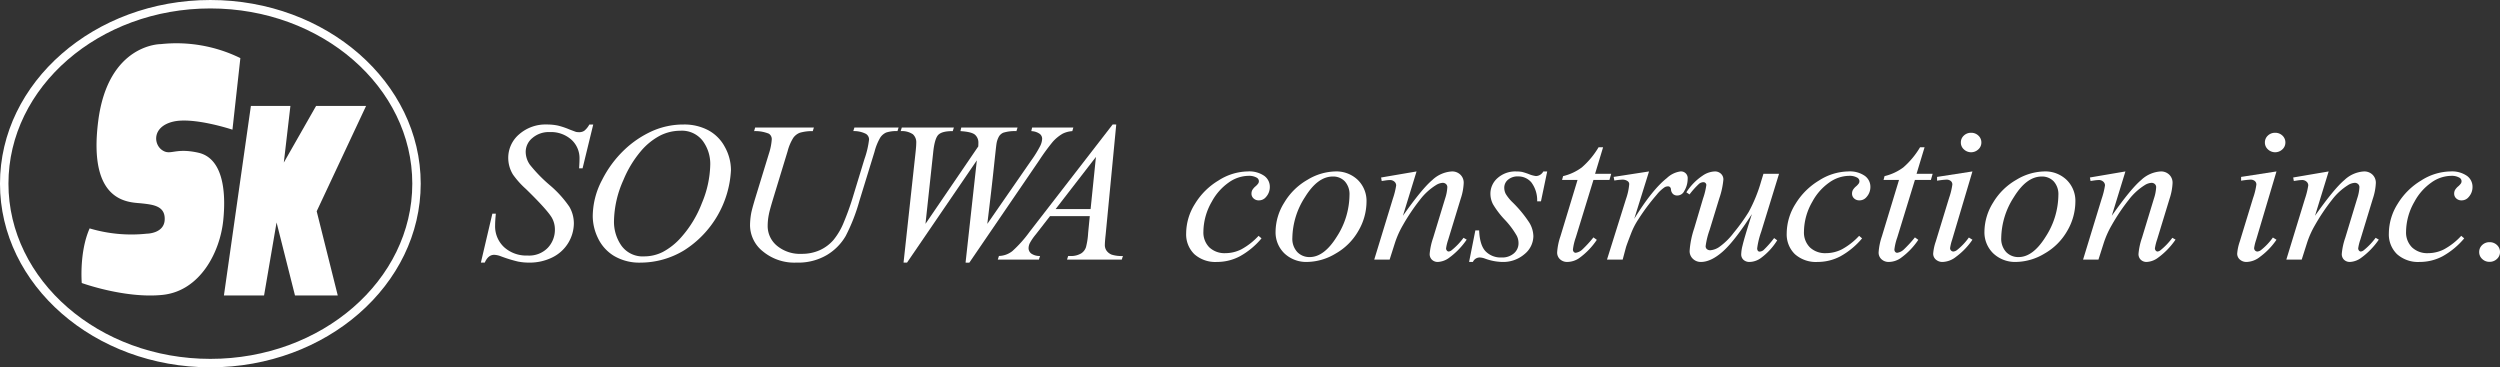
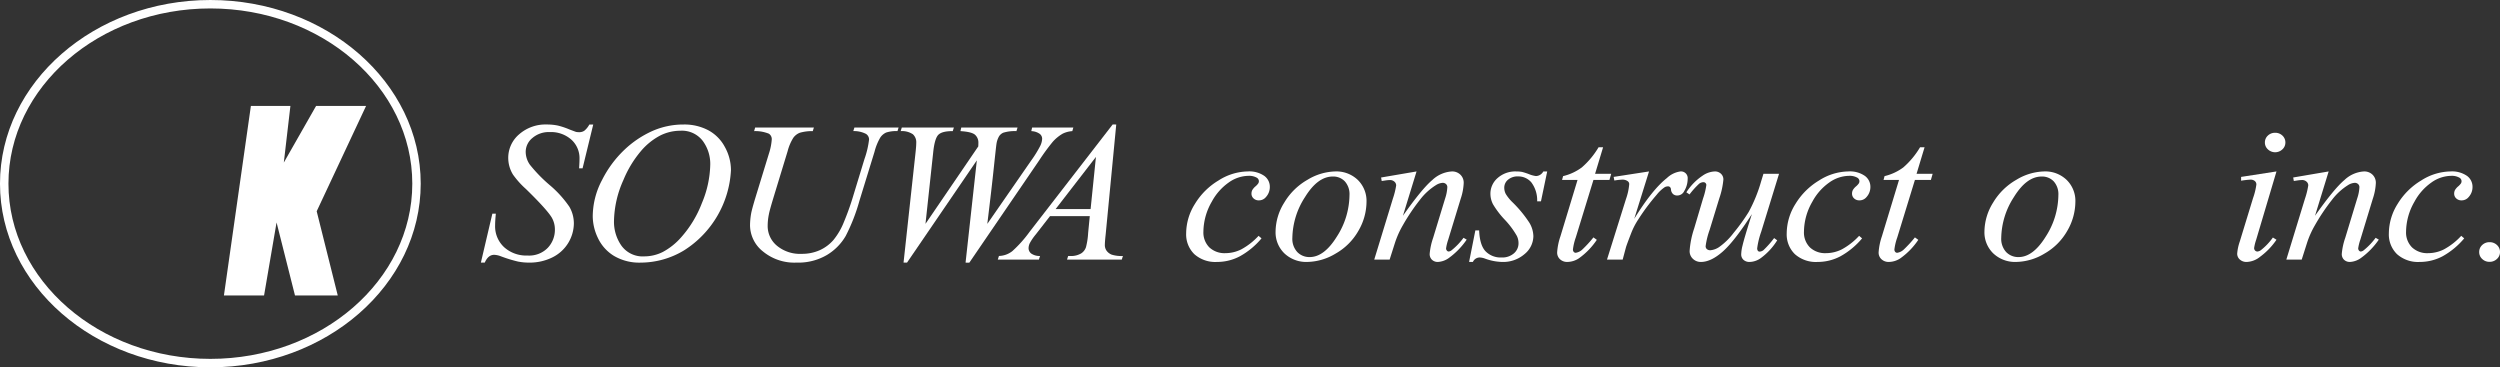
<svg xmlns="http://www.w3.org/2000/svg" width="650" height="95.502" viewBox="0 0 650 95.502">
  <rect x="0" y="0" width="650" height="95.502" fill="#333333" stroke="none" />
  <g id="グループ_17" data-name="グループ 17" transform="translate(-178.237 -365.258)">
    <g id="グループ_1" data-name="グループ 1" transform="translate(178.237 365.258)">
      <path id="パス_1" data-name="パス 1" d="M232.933,460.76c-30.16,0-54.7-21.424-54.7-47.751s24.536-47.751,54.7-47.751,54.69,21.424,54.69,47.751S263.093,460.76,232.933,460.76Zm0-93.307c-28.948,0-52.5,20.436-52.5,45.556s23.548,45.556,52.5,45.556,52.5-20.436,52.5-45.556S261.88,367.453,232.933,367.453Z" transform="translate(-178.237 -365.258)" fill="#fff" />
-       <path id="パス_2" data-name="パス 2" d="M202.777,367.552s-13.742-.169-16.308,20.021c-2.735,21.561,8.217,21.053,11.291,21.391s6.164.688,5.995,4.275-4.625,3.6-4.625,3.6a37.946,37.946,0,0,1-14.889-1.371c-2.735,6.159-2.047,14.2-2.047,14.2s11.3,4.106,21.036,3.085c9.757-1.032,14.9-11.127,15.746-19.338s-.338-16.259-6.492-17.63-7.191.857-9.413-.682-2.577-5.989,2.73-7.354,15.571,2.053,15.571,2.053l2.058-18.607A37.754,37.754,0,0,0,202.777,367.552Z" transform="translate(-160.934 -356.086)" fill="#fff" />
      <path id="パス_3" data-name="パス 3" d="M195.912,370.3,188.9,419.581h10.437l3.252-18.987,4.791,18.987H218.5l-5.479-21.9L225.86,370.3h-13l-8.387,14.719,1.714-14.719Z" transform="translate(-130.681 -342.753)" fill="#fff" />
    </g>
    <g id="グループ_2" data-name="グループ 2" transform="translate(303.265 397.629)">
      <path id="パス_4" data-name="パス 4" d="M201.137,407.1l2.987-12.738h.906c-.126,1.234-.191,2.255-.191,3.068a7.39,7.39,0,0,0,2.331,5.645,8.57,8.57,0,0,0,6.093,2.178,6.733,6.733,0,0,0,5.307-2.042,6.826,6.826,0,0,0,1.813-4.7,6.154,6.154,0,0,0-.824-3.139q-1.261-2.1-6.694-7.4a22.335,22.335,0,0,1-3.385-3.772,8.292,8.292,0,0,1-1.228-4.3,8.023,8.023,0,0,1,2.828-6.159,10.4,10.4,0,0,1,7.251-2.555,13.8,13.8,0,0,1,2.828.278,19.548,19.548,0,0,1,3.008,1.01c1.032.393,1.6.6,1.709.639a4.787,4.787,0,0,0,.824.071,2.315,2.315,0,0,0,1.332-.377,5.356,5.356,0,0,0,1.31-1.621h1.01l-2.774,11.394h-.906c.071-1.015.109-1.834.109-2.457a6.475,6.475,0,0,0-2.135-5.012,7.979,7.979,0,0,0-5.624-1.955,6.508,6.508,0,0,0-4.5,1.55,4.647,4.647,0,0,0-1.731,3.571,5.87,5.87,0,0,0,1.1,3.38,38.45,38.45,0,0,0,5.094,5.241,28.253,28.253,0,0,1,5.159,5.673,8.58,8.58,0,0,1,1.169,4.346,9.967,9.967,0,0,1-5.624,8.839,13.237,13.237,0,0,1-5.946,1.338,14.791,14.791,0,0,1-2.987-.278,35.974,35.974,0,0,1-4.422-1.365,5.338,5.338,0,0,0-1.736-.382c-1.048,0-1.862.677-2.451,2.026Z" transform="translate(-201.137 -371.187)" fill="#fff" />
      <path id="パス_5" data-name="パス 5" d="M230.11,371.187a13.317,13.317,0,0,1,6.372,1.48,10.548,10.548,0,0,1,4.346,4.384,12.45,12.45,0,0,1,1.573,6.011,26.247,26.247,0,0,1-12.186,20.845,21.9,21.9,0,0,1-11.247,3.189,12.954,12.954,0,0,1-7-1.758,10.83,10.83,0,0,1-4.16-4.646,13.256,13.256,0,0,1-1.343-5.6,20.356,20.356,0,0,1,2.44-9.511,28.421,28.421,0,0,1,5.826-7.851,25.983,25.983,0,0,1,7.223-4.848A19.979,19.979,0,0,1,230.11,371.187Zm-.906,1.621a11.656,11.656,0,0,0-5.209,1.25,16.76,16.76,0,0,0-5.056,4.106,28.247,28.247,0,0,0-4.5,7.458,26.992,26.992,0,0,0-2.451,10.712,10.82,10.82,0,0,0,1.944,6.366,6.8,6.8,0,0,0,5.973,2.773,10.716,10.716,0,0,0,4.756-1.136,17.034,17.034,0,0,0,4.864-3.9,28.806,28.806,0,0,0,5.334-8.85,27.046,27.046,0,0,0,2.162-10.04,10.058,10.058,0,0,0-1.949-6.093A6.818,6.818,0,0,0,229.2,372.808Z" transform="translate(-177.38 -371.187)" fill="#fff" />
      <path id="パス_6" data-name="パス 6" d="M215.286,371.331h15.276l-.295.934a11.4,11.4,0,0,0-3.347.42,3.762,3.762,0,0,0-1.7,1.3,12.277,12.277,0,0,0-1.48,3.467l-3.707,12.159c-.655,2.162-1.048,3.576-1.168,4.253a15.257,15.257,0,0,0-.322,3.014,6.627,6.627,0,0,0,2.4,5.176,9.356,9.356,0,0,0,6.426,2.118,11.218,11.218,0,0,0,4.717-.95,10.391,10.391,0,0,0,3.565-2.659,17.62,17.62,0,0,0,2.7-4.635q1.22-2.923,2.157-5.913l3.2-10.488a23.283,23.283,0,0,0,1.2-5.116,1.745,1.745,0,0,0-.813-1.43,6.8,6.8,0,0,0-3.292-.721l.295-.934h11.487l-.289.934a8.534,8.534,0,0,0-2.926.366,3.616,3.616,0,0,0-1.556,1.321,14.416,14.416,0,0,0-1.491,3.685l-3.92,12.738a47.893,47.893,0,0,1-3.571,9.156,13.891,13.891,0,0,1-4.87,4.935,14.639,14.639,0,0,1-7.9,1.987,12.833,12.833,0,0,1-8.774-2.921,8.733,8.733,0,0,1-3.331-6.7,18.719,18.719,0,0,1,.295-3.188c.142-.743.491-2.026,1.037-3.849l3.576-11.673a15.147,15.147,0,0,0,.743-3.724,1.677,1.677,0,0,0-.754-1.458,9.393,9.393,0,0,0-3.833-.671Z" transform="translate(-143.976 -370.545)" fill="#fff" />
      <path id="パス_7" data-name="パス 7" d="M221.876,406.454l3.118-28.615c.12-1.1.186-1.944.186-2.533a2.786,2.786,0,0,0-.879-2.227,5.112,5.112,0,0,0-3.172-.813l.295-.934h13.54l-.295.934c-1.813-.016-3.052.295-3.713.922s-1.125,2.184-1.376,4.652l-2,18.536,13.726-20.135c.016-.339.027-.622.027-.857a2.724,2.724,0,0,0-.879-2.178c-.584-.508-1.851-.819-3.784-.939l.213-.934h14.632l-.289.934a10.119,10.119,0,0,0-3.412.409,2.507,2.507,0,0,0-1.081.9,5.544,5.544,0,0,0-.71,2.113q-.074.434-.655,5.88-.565,5.446-1.714,14.812l11.438-16.51a28.812,28.812,0,0,0,2.342-3.8,4.732,4.732,0,0,0,.48-1.851,1.609,1.609,0,0,0-.639-1.25,4.028,4.028,0,0,0-2.184-.7l.213-.934h10.717l-.267.934a6.551,6.551,0,0,0-2.506.66,10.561,10.561,0,0,0-2.588,2.124,54.1,54.1,0,0,0-3.516,4.816l-18.159,26.589H238l2.932-26.589-18.154,26.589Z" transform="translate(-111.982 -370.545)" fill="#fff" />
      <path id="パス_8" data-name="パス 8" d="M256.547,371.187,253.8,399.753c-.147,1.338-.213,2.211-.213,2.637a2.543,2.543,0,0,0,.4,1.545,2.983,2.983,0,0,0,1.37,1.086,8.521,8.521,0,0,0,2.921.355l-.295.939H243.749l.295-.939h.612a5.067,5.067,0,0,0,2.823-.71,3.082,3.082,0,0,0,1.2-1.594,18.81,18.81,0,0,0,.562-3.7l.426-4.357H239.321l-3.68,4.734a14.1,14.1,0,0,0-1.573,2.293,3.126,3.126,0,0,0-.317,1.3,1.756,1.756,0,0,0,.693,1.392,3.759,3.759,0,0,0,2.293.633l-.295.939h-10.69l.295-.939a5.854,5.854,0,0,0,3.478-1.256,31.67,31.67,0,0,0,4.493-5.028l21.593-27.9Zm-5.28,8.43L240.79,393.168h9.091Z" transform="translate(-91.351 -371.187)" fill="#fff" />
      <path id="パス_9" data-name="パス 9" d="M254.314,390.822a19.8,19.8,0,0,1-5.6,4.646,12.622,12.622,0,0,1-5.973,1.485,8.194,8.194,0,0,1-5.9-2.026,7.179,7.179,0,0,1-2.118-5.443,14.446,14.446,0,0,1,2.282-7.627,17.928,17.928,0,0,1,6.131-6.088,14.48,14.48,0,0,1,7.551-2.348,6.852,6.852,0,0,1,4.346,1.157,3.487,3.487,0,0,1,1.441,2.823,3.857,3.857,0,0,1-1.016,2.686,2.325,2.325,0,0,1-1.834.857,1.922,1.922,0,0,1-1.37-.5,1.644,1.644,0,0,1-.552-1.266,2.1,2.1,0,0,1,.2-.89,3.8,3.8,0,0,1,.83-.972,3.9,3.9,0,0,0,.759-.824,1.1,1.1,0,0,0,.137-.535,1.072,1.072,0,0,0-.508-.885,3.984,3.984,0,0,0-2.189-.508,9.084,9.084,0,0,0-5.17,1.752,14.481,14.481,0,0,0-4.373,4.963,15.872,15.872,0,0,0-2.184,7.8,5.476,5.476,0,0,0,1.545,4.089,5.779,5.779,0,0,0,4.215,1.5,9.208,9.208,0,0,0,4.062-.972,17.327,17.327,0,0,0,4.521-3.532Z" transform="translate(-51.347 -361.219)" fill="#fff" />
      <path id="パス_10" data-name="パス 10" d="M262.627,381.355a15.1,15.1,0,0,1-2.113,7.518,15.682,15.682,0,0,1-5.908,5.9,14.719,14.719,0,0,1-7.36,2.178,8.255,8.255,0,0,1-5.962-2.217,7.609,7.609,0,0,1-2.3-5.738,14.42,14.42,0,0,1,2.255-7.469,16.574,16.574,0,0,1,6.022-5.924,14.6,14.6,0,0,1,7.294-2.184,8.029,8.029,0,0,1,5.8,2.206A7.632,7.632,0,0,1,262.627,381.355ZM258.2,379.6a4.967,4.967,0,0,0-1.212-3.6,4.154,4.154,0,0,0-3.134-1.256q-3.915,0-7.207,5.329a20.03,20.03,0,0,0-3.3,10.6,5.057,5.057,0,0,0,1.283,3.707,4.328,4.328,0,0,0,3.221,1.305q3.759,0,7.054-5.307A20.242,20.242,0,0,0,258.2,379.6Z" transform="translate(-32.362 -361.219)" fill="#fff" />
      <path id="パス_11" data-name="パス 11" d="M254.686,373.422l-3.543,11.526q4.979-7.068,7.638-9.293a8.088,8.088,0,0,1,5.1-2.233,3.045,3.045,0,0,1,2.2.841,2.883,2.883,0,0,1,.863,2.178,14.581,14.581,0,0,1-.77,4.051l-3.254,10.657a12.466,12.466,0,0,0-.557,2.26.826.826,0,0,0,.213.59.6.6,0,0,0,.453.246,1.418,1.418,0,0,0,.77-.333,17.155,17.155,0,0,0,3.1-3.238l.824.475a19.433,19.433,0,0,1-4.69,4.815,5.357,5.357,0,0,1-2.774.988,2.151,2.151,0,0,1-1.572-.573,2.024,2.024,0,0,1-.59-1.529,17.08,17.08,0,0,1,.906-4.177l3.1-10.182a10.948,10.948,0,0,0,.584-2.965,1.072,1.072,0,0,0-.344-.825,1.24,1.24,0,0,0-.857-.317A3.688,3.688,0,0,0,259.7,377a15.656,15.656,0,0,0-4.106,3.762,52.787,52.787,0,0,0-4.5,6.7,23.908,23.908,0,0,0-2.08,4.706l-1.332,4.182h-4l4.848-15.855a19.725,19.725,0,0,0,.857-3.445,1.292,1.292,0,0,0-.464-.977,1.687,1.687,0,0,0-1.163-.415,10.667,10.667,0,0,0-1.119.1l-1.016.153-.158-.912Z" transform="translate(-11.41 -361.219)" fill="#fff" />
      <path id="パス_12" data-name="パス 12" d="M268.512,373.422l-1.627,7.78H265.9a7.758,7.758,0,0,0-1.518-4.941,4.425,4.425,0,0,0-3.44-1.545,3.825,3.825,0,0,0-2.626.863,2.69,2.69,0,0,0-.972,2.075,3.574,3.574,0,0,0,.382,1.6,10.779,10.779,0,0,0,1.7,2.124A31.149,31.149,0,0,1,263.9,386.8a7.1,7.1,0,0,1,1.015,3.44,6.1,6.1,0,0,1-2.3,4.674,8.483,8.483,0,0,1-5.826,2.042,13.888,13.888,0,0,1-4.428-.863,4.5,4.5,0,0,0-1.359-.3,1.949,1.949,0,0,0-1.813,1.163H248.2l1.627-8.206h.988q.155,3.849,1.676,5.443a5.48,5.48,0,0,0,4.16,1.6,4.588,4.588,0,0,0,3.21-1.081,3.415,3.415,0,0,0,1.19-2.648,4.222,4.222,0,0,0-.426-1.867,21.585,21.585,0,0,0-3.134-4.209,22.569,22.569,0,0,1-3.068-4.024,5.969,5.969,0,0,1-.677-2.686,5.361,5.361,0,0,1,1.884-4.155,6.922,6.922,0,0,1,4.832-1.7,8.363,8.363,0,0,1,1.551.131,17.4,17.4,0,0,1,1.742.568,7.178,7.178,0,0,0,1.829.5,2.245,2.245,0,0,0,1.916-1.2Z" transform="translate(8.735 -361.219)" fill="#fff" />
      <path id="パス_13" data-name="パス 13" d="M264.331,372.272l-2.08,6.89h4.188l-.453,1.594h-4.16L257.239,395.7a14.312,14.312,0,0,0-.743,3.112.908.908,0,0,0,.213.661.658.658,0,0,0,.5.229,3.194,3.194,0,0,0,1.764-.89,30.787,30.787,0,0,0,2.85-3.112l.879.633a18.532,18.532,0,0,1-4.635,4.788,5.556,5.556,0,0,1-3.014.961,2.7,2.7,0,0,1-1.922-.7,2.343,2.343,0,0,1-.742-1.785,15.894,15.894,0,0,1,.852-4.177l4.45-14.665h-4.024l.268-.988a13.318,13.318,0,0,0,4.875-2.266,21.25,21.25,0,0,0,4.346-5.231Z" transform="translate(27.443 -366.348)" fill="#fff" />
      <path id="パス_14" data-name="パス 14" d="M256.495,374.842l9.2-1.42-3.844,12.312q4.668-7.575,8.479-10.586a6.385,6.385,0,0,1,3.521-1.725,1.738,1.738,0,0,1,1.889,1.927,6.136,6.136,0,0,1-.906,3.194A2,2,0,0,1,273,379.679a1.582,1.582,0,0,1-1.059-.377,1.783,1.783,0,0,1-.54-1.163,1.006,1.006,0,0,0-.24-.639.738.738,0,0,0-.508-.2,1.883,1.883,0,0,0-.852.2,9.278,9.278,0,0,0-2.108,1.976,54.429,54.429,0,0,0-4.8,6.432,18.859,18.859,0,0,0-1.922,3.778q-1.114,2.883-1.278,3.467l-.852,3.194h-4.079l4.93-15.73a15.368,15.368,0,0,0,.852-3.9.921.921,0,0,0-.4-.764,2.287,2.287,0,0,0-1.414-.4,16.354,16.354,0,0,0-2.053.229Z" transform="translate(38.026 -361.219)" fill="#fff" />
      <path id="パス_15" data-name="パス 15" d="M282.642,374.033,278,389.124a20.765,20.765,0,0,0-1.037,4.259,1.075,1.075,0,0,0,.175.672.563.563,0,0,0,.464.213,1.755,1.755,0,0,0,1-.393,25.387,25.387,0,0,0,2.763-3.128l.8.584a16.583,16.583,0,0,1-4.319,4.662,5.18,5.18,0,0,1-2.823.961,2.262,2.262,0,0,1-1.627-.557,1.894,1.894,0,0,1-.59-1.442,10.237,10.237,0,0,1,.349-2.282q.426-1.876,2.424-8.151-4.537,7.059-7.589,9.746t-5.662,2.686a2.9,2.9,0,0,1-2.08-.813,2.707,2.707,0,0,1-.852-2.048,22.875,22.875,0,0,1,1.174-5.826l2.32-7.824a18.07,18.07,0,0,0,.852-3.5.757.757,0,0,0-.721-.731,2.006,2.006,0,0,0-1.119.377,20.568,20.568,0,0,0-2.533,2.812l-.824-.552a14.745,14.745,0,0,1,4.237-4.335,5.963,5.963,0,0,1,3.15-1.092,2.247,2.247,0,0,1,1.611.6,2,2,0,0,1,.628,1.529,20.533,20.533,0,0,1-1.07,4.892l-2.506,8.179a20.326,20.326,0,0,0-1.037,4.226.991.991,0,0,0,.328.775,1.314,1.314,0,0,0,.9.289,4.815,4.815,0,0,0,2.288-.835,17.136,17.136,0,0,0,3.778-3.707,48.421,48.421,0,0,0,3.893-5.4A39.006,39.006,0,0,0,278,375.955l.59-1.922Z" transform="translate(54.88 -361.219)" fill="#fff" />
      <path id="パス_16" data-name="パス 16" d="M282.918,390.822a19.951,19.951,0,0,1-5.6,4.646,12.623,12.623,0,0,1-5.973,1.485,8.194,8.194,0,0,1-5.9-2.026,7.162,7.162,0,0,1-2.124-5.443,14.5,14.5,0,0,1,2.282-7.627,18.026,18.026,0,0,1,6.131-6.088,14.513,14.513,0,0,1,7.556-2.348,6.862,6.862,0,0,1,4.346,1.157,3.487,3.487,0,0,1,1.441,2.823,3.856,3.856,0,0,1-1.015,2.686,2.336,2.336,0,0,1-1.84.857,1.941,1.941,0,0,1-1.371-.5,1.658,1.658,0,0,1-.546-1.266,2.026,2.026,0,0,1,.2-.89,3.688,3.688,0,0,1,.83-.972,4.26,4.26,0,0,0,.759-.824,1.158,1.158,0,0,0,.131-.535,1.059,1.059,0,0,0-.508-.885,3.952,3.952,0,0,0-2.184-.508,9.072,9.072,0,0,0-5.17,1.752,14.427,14.427,0,0,0-4.373,4.963,15.815,15.815,0,0,0-2.184,7.8,5.453,5.453,0,0,0,1.545,4.089,5.764,5.764,0,0,0,4.209,1.5,9.208,9.208,0,0,0,4.062-.972,17.344,17.344,0,0,0,4.526-3.532Z" transform="translate(76.197 -361.219)" fill="#fff" />
      <path id="パス_17" data-name="パス 17" d="M279.645,372.272l-2.08,6.89h4.182l-.453,1.594h-4.155L272.553,395.7a14.463,14.463,0,0,0-.748,3.112.933.933,0,0,0,.213.661.677.677,0,0,0,.508.229,3.183,3.183,0,0,0,1.758-.89,31.244,31.244,0,0,0,2.855-3.112l.879.633a18.455,18.455,0,0,1-4.641,4.788,5.529,5.529,0,0,1-3.014.961,2.7,2.7,0,0,1-1.916-.7,2.328,2.328,0,0,1-.748-1.785,16.123,16.123,0,0,1,.852-4.177l4.455-14.665h-4.024l.262-.988a13.3,13.3,0,0,0,4.881-2.266,21.377,21.377,0,0,0,4.346-5.231Z" transform="translate(95.713 -366.348)" fill="#fff" />
-       <path id="パス_18" data-name="パス 18" d="M280.507,381.633l-5.279,17.755a12.572,12.572,0,0,0-.53,2.156.9.9,0,0,0,.246.655.848.848,0,0,0,.606.256,1.773,1.773,0,0,0,.961-.4,15.656,15.656,0,0,0,3.063-3.243l.934.579a18.229,18.229,0,0,1-4.264,4.433,5.9,5.9,0,0,1-3.467,1.343,2.567,2.567,0,0,1-1.785-.622,2,2,0,0,1-.693-1.556,12.536,12.536,0,0,1,.666-3.118l3.467-11.345a17.433,17.433,0,0,0,.852-3.494,1.149,1.149,0,0,0-.409-.912,1.7,1.7,0,0,0-1.136-.355,20.821,20.821,0,0,0-2.43.278v-.988Zm-.344-10.052a2.662,2.662,0,0,1,1.889.732,2.385,2.385,0,0,1,.776,1.8,2.359,2.359,0,0,1-.792,1.785,2.725,2.725,0,0,1-3.751,0,2.36,2.36,0,0,1-.792-1.785,2.384,2.384,0,0,1,.775-1.8A2.666,2.666,0,0,1,280.163,371.581Z" transform="translate(107.3 -369.43)" fill="#fff" />
      <path id="パス_19" data-name="パス 19" d="M296.384,381.355a15.159,15.159,0,0,1-2.113,7.518,15.68,15.68,0,0,1-5.907,5.9,14.735,14.735,0,0,1-7.36,2.178,8.246,8.246,0,0,1-5.962-2.217,7.609,7.609,0,0,1-2.3-5.738,14.464,14.464,0,0,1,2.249-7.469,16.63,16.63,0,0,1,6.028-5.924,14.6,14.6,0,0,1,7.294-2.184,8.008,8.008,0,0,1,5.8,2.206A7.617,7.617,0,0,1,296.384,381.355Zm-4.422-1.753a4.967,4.967,0,0,0-1.212-3.6,4.154,4.154,0,0,0-3.134-1.256q-3.923,0-7.207,5.329a20.031,20.031,0,0,0-3.3,10.6,5.078,5.078,0,0,0,1.278,3.707,4.349,4.349,0,0,0,3.227,1.305q3.759,0,7.054-5.307A20.24,20.24,0,0,0,291.962,379.6Z" transform="translate(118.186 -361.219)" fill="#fff" />
-       <path id="パス_20" data-name="パス 20" d="M288.443,373.422,284.9,384.948q4.979-7.068,7.638-9.293a8.077,8.077,0,0,1,5.1-2.233,3.046,3.046,0,0,1,2.2.841,2.883,2.883,0,0,1,.862,2.178,14.8,14.8,0,0,1-.77,4.051l-3.254,10.657a12.7,12.7,0,0,0-.562,2.26.852.852,0,0,0,.213.59.616.616,0,0,0,.453.246,1.431,1.431,0,0,0,.775-.333,17.141,17.141,0,0,0,3.09-3.238l.83.475a19.353,19.353,0,0,1-4.7,4.815,5.326,5.326,0,0,1-2.768.988,2.151,2.151,0,0,1-1.572-.573,2.024,2.024,0,0,1-.59-1.529,17.089,17.089,0,0,1,.906-4.177l3.1-10.182a10.954,10.954,0,0,0,.584-2.965,1.072,1.072,0,0,0-.344-.825,1.241,1.241,0,0,0-.857-.317,3.672,3.672,0,0,0-1.785.611,15.657,15.657,0,0,0-4.106,3.762,52.171,52.171,0,0,0-4.5,6.7,23.917,23.917,0,0,0-2.08,4.706l-1.332,4.182h-4l4.848-15.855a19.471,19.471,0,0,0,.852-3.445,1.286,1.286,0,0,0-.459-.977,1.686,1.686,0,0,0-1.163-.415,10.669,10.669,0,0,0-1.119.1l-1.016.153-.158-.912Z" transform="translate(139.138 -361.219)" fill="#fff" />
      <path id="パス_21" data-name="パス 21" d="M294.99,381.633l-5.279,17.755a12.286,12.286,0,0,0-.535,2.156.906.906,0,0,0,.251.655.827.827,0,0,0,.6.256,1.757,1.757,0,0,0,.961-.4,15.668,15.668,0,0,0,3.068-3.243l.934.579a18.245,18.245,0,0,1-4.269,4.433,5.875,5.875,0,0,1-3.467,1.343,2.576,2.576,0,0,1-1.785-.622,2,2,0,0,1-.694-1.556,12.533,12.533,0,0,1,.666-3.118l3.467-11.345a17.031,17.031,0,0,0,.852-3.494,1.15,1.15,0,0,0-.409-.912,1.7,1.7,0,0,0-1.136-.355,20.9,20.9,0,0,0-2.424.278v-.988Zm-.349-10.052a2.666,2.666,0,0,1,1.894.732,2.4,2.4,0,0,1,.77,1.8,2.374,2.374,0,0,1-.786,1.785,2.732,2.732,0,0,1-3.756,0,2.374,2.374,0,0,1-.786-1.785,2.4,2.4,0,0,1,.77-1.8A2.667,2.667,0,0,1,294.641,371.581Z" transform="translate(171.868 -369.43)" fill="#fff" />
      <path id="パス_22" data-name="パス 22" d="M298.126,373.422l-3.549,11.526q4.987-7.068,7.644-9.293a8.074,8.074,0,0,1,5.1-2.233,3.058,3.058,0,0,1,2.206.841,2.9,2.9,0,0,1,.863,2.178,14.633,14.633,0,0,1-.776,4.051l-3.248,10.657a12.227,12.227,0,0,0-.562,2.26.851.851,0,0,0,.213.59.616.616,0,0,0,.453.246,1.446,1.446,0,0,0,.775-.333,17.143,17.143,0,0,0,3.09-3.238l.83.475a19.348,19.348,0,0,1-4.7,4.815,5.325,5.325,0,0,1-2.774.988,2.159,2.159,0,0,1-1.572-.573,2.041,2.041,0,0,1-.584-1.529,17.079,17.079,0,0,1,.906-4.177l3.09-10.182a10.789,10.789,0,0,0,.59-2.965,1.077,1.077,0,0,0-.349-.825,1.237,1.237,0,0,0-.852-.317,3.67,3.67,0,0,0-1.785.611,15.658,15.658,0,0,0-4.106,3.762,52.229,52.229,0,0,0-4.5,6.7,23.292,23.292,0,0,0-2.08,4.706l-1.332,4.182h-4l4.853-15.855a19.991,19.991,0,0,0,.852-3.445,1.274,1.274,0,0,0-.464-.977,1.677,1.677,0,0,0-1.163-.415,10.787,10.787,0,0,0-1.119.1l-1.01.153-.164-.912Z" transform="translate(182.299 -361.219)" fill="#fff" />
      <path id="パス_23" data-name="パス 23" d="M311.592,390.822a19.951,19.951,0,0,1-5.6,4.646,12.623,12.623,0,0,1-5.973,1.485,8.194,8.194,0,0,1-5.9-2.026A7.163,7.163,0,0,1,292,389.485a14.494,14.494,0,0,1,2.282-7.627,17.926,17.926,0,0,1,6.131-6.088,14.512,14.512,0,0,1,7.556-2.348,6.873,6.873,0,0,1,4.346,1.157,3.481,3.481,0,0,1,1.436,2.823,3.851,3.851,0,0,1-1.01,2.686,2.336,2.336,0,0,1-1.84.857,1.922,1.922,0,0,1-1.371-.5,1.662,1.662,0,0,1-.551-1.266,2.029,2.029,0,0,1,.2-.89,3.686,3.686,0,0,1,.83-.972,4.245,4.245,0,0,0,.759-.824,1.16,1.16,0,0,0,.131-.535,1.059,1.059,0,0,0-.508-.885,3.965,3.965,0,0,0-2.184-.508,9.058,9.058,0,0,0-5.17,1.752,14.372,14.372,0,0,0-4.374,4.963,15.825,15.825,0,0,0-2.189,7.8,5.456,5.456,0,0,0,1.551,4.089,5.765,5.765,0,0,0,4.209,1.5,9.208,9.208,0,0,0,4.062-.972,17.242,17.242,0,0,0,4.521-3.532Z" transform="translate(204.076 -361.219)" fill="#fff" />
      <path id="パス_24" data-name="パス 24" d="M298.991,376.791a2.7,2.7,0,0,1,1.933.742,2.416,2.416,0,0,1,.786,1.813,2.378,2.378,0,0,1-.8,1.807,2.7,2.7,0,0,1-1.922.748,2.667,2.667,0,0,1-1.911-.748,2.4,2.4,0,0,1-.781-1.807,2.43,2.43,0,0,1,.781-1.813A2.686,2.686,0,0,1,298.991,376.791Z" transform="translate(223.262 -346.195)" fill="#fff" />
    </g>
  </g>
</svg>